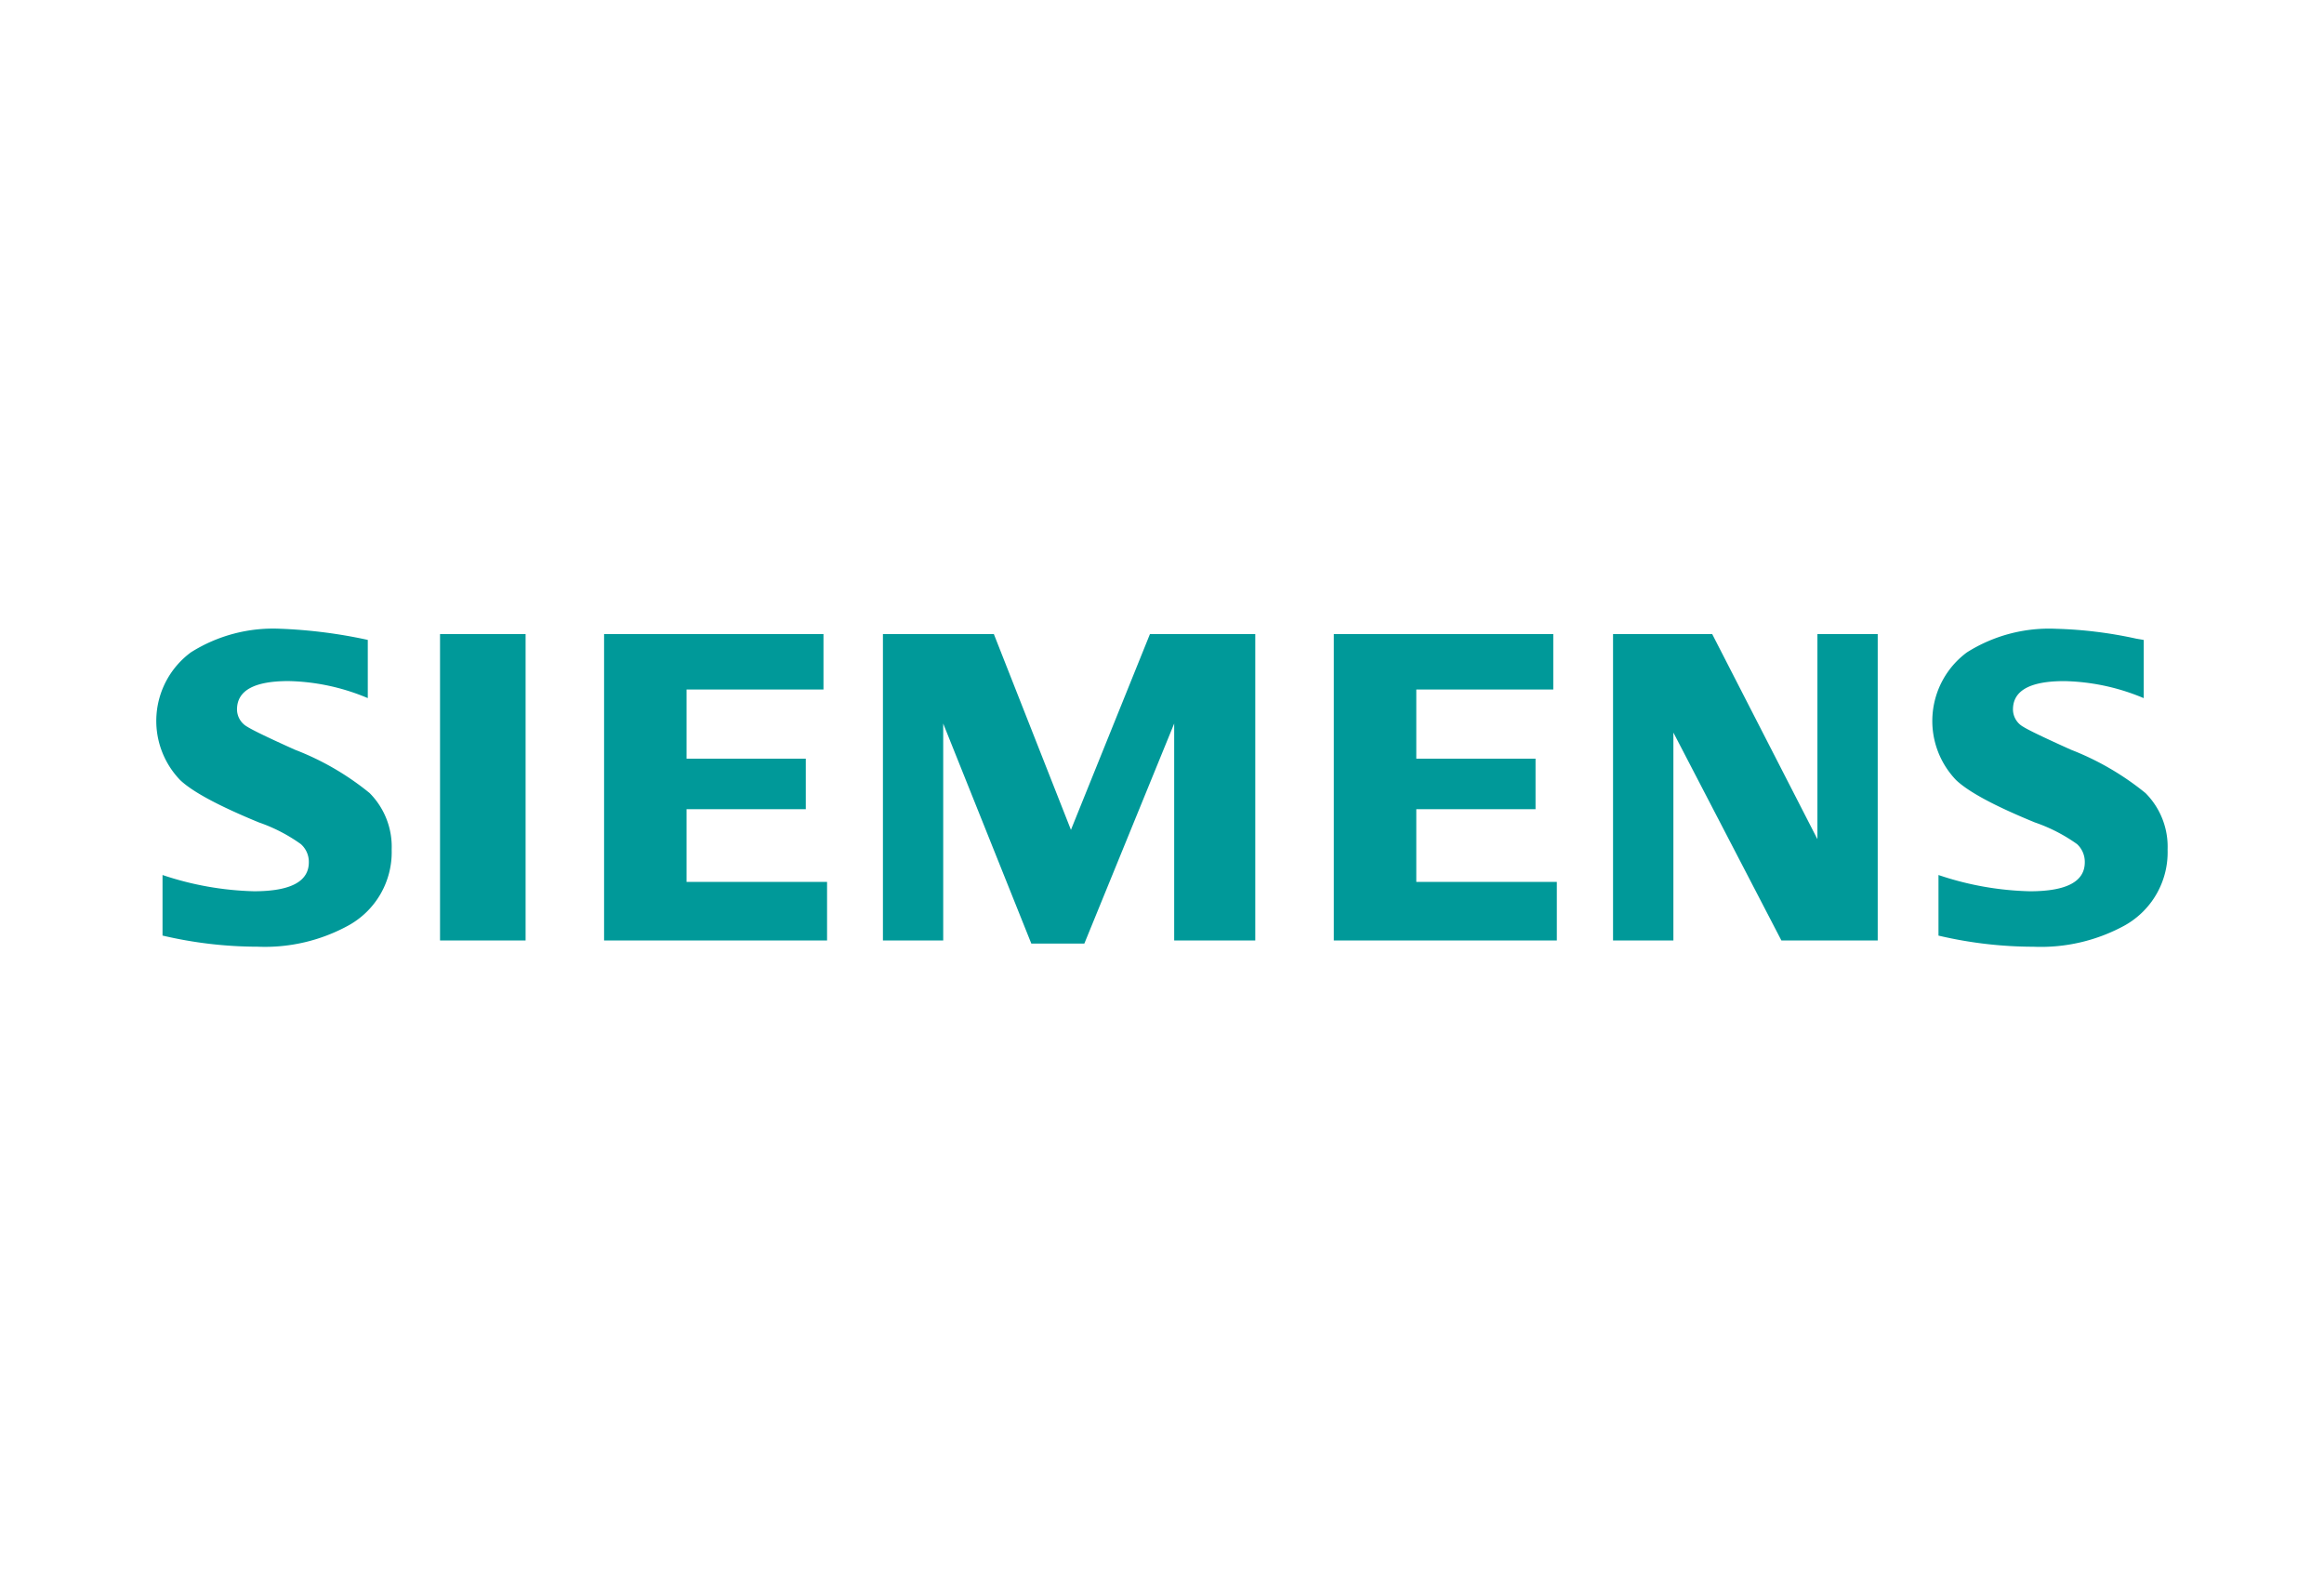
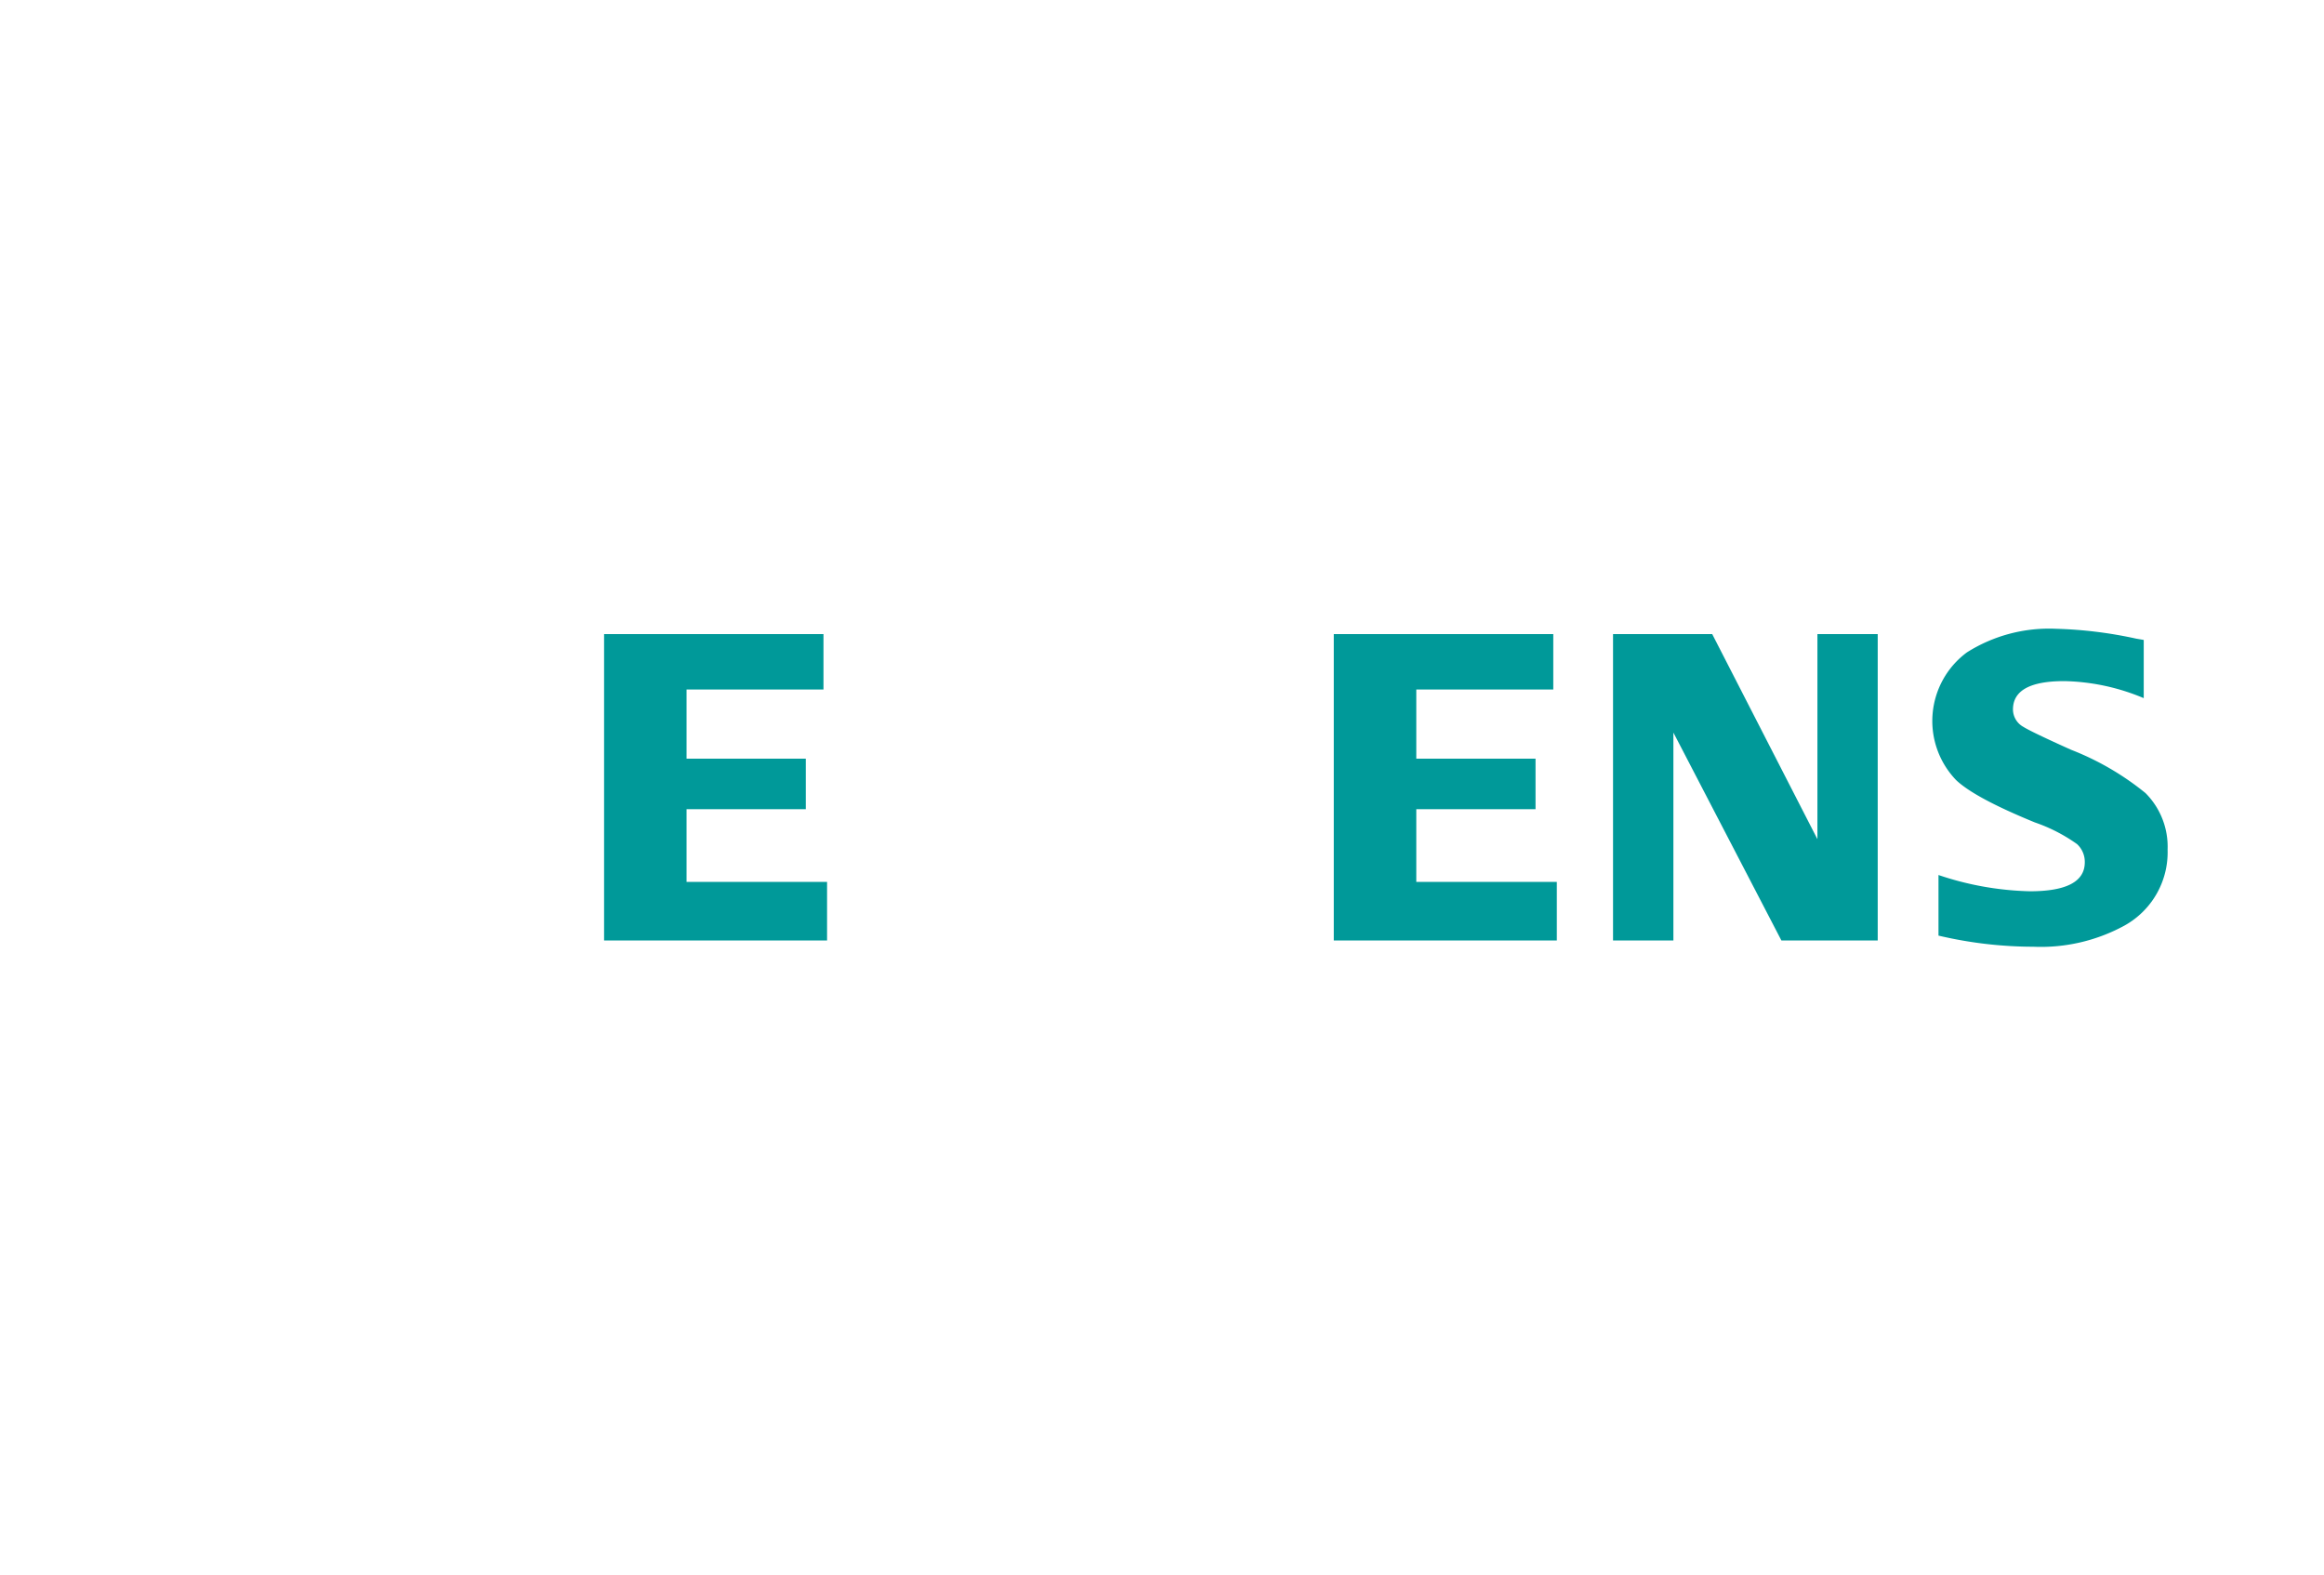
<svg xmlns="http://www.w3.org/2000/svg" width="180" height="122" viewBox="0 0 180 122">
  <defs>
    <style>
      .cls-1 {
        fill: #fff;
        stroke: #707070;
      }

      .cls-2 {
        clip-path: url(#clip-path);
      }

      .cls-3 {
        fill: none;
      }

      .cls-4 {
        fill: #099;
        fill-rule: evenodd;
      }
    </style>
    <clipPath id="clip-path">
      <rect id="사각형_12641" data-name="사각형 12641" class="cls-1" width="180" height="122" transform="translate(315 3726)" />
    </clipPath>
  </defs>
  <g id="마스크_그룹_25" data-name="마스크 그룹 25" class="cls-2" transform="translate(-315 -3726)">
    <g id="Layer_4" data-name="Layer 4" transform="translate(297.171 3721.515)">
      <g id="BoundingBox" transform="translate(29.936 53.1)">
-         <path id="패스_26291" data-name="패스 26291" class="cls-3" d="M29.936,77.87H185.722V53.1H29.936Z" transform="translate(-29.936 -53.1)" />
-       </g>
+         </g>
      <g id="SIEMENS" transform="translate(29.936 53.177)">
-         <path id="패스_26292" data-name="패스 26292" class="cls-4" d="M30.417,76.943V72.257a23.964,23.964,0,0,0,7.08,1.259q4.251,0,4.252-2.246a1.834,1.834,0,0,0-.62-1.407,12.658,12.658,0,0,0-3.246-1.677Q33.2,66.26,31.777,64.9a6.6,6.6,0,0,1,.84-9.887,11.932,11.932,0,0,1,6.908-1.826,38.586,38.586,0,0,1,6.79.864v4.507a16.621,16.621,0,0,0-6.138-1.319q-3.991,0-3.991,2.2a1.548,1.548,0,0,0,.8,1.34q.669.42,3.687,1.777a21.088,21.088,0,0,1,5.782,3.354,5.891,5.891,0,0,1,1.71,4.375,6.48,6.48,0,0,1-3.353,5.883,13.438,13.438,0,0,1-7.041,1.641,32.294,32.294,0,0,1-7.358-.863Z" transform="translate(-29.936 -53.189)" />
-         <path id="패스_26293" data-name="패스 26293" class="cls-4" d="M55.327,53.665h6.627V77.391H55.327Z" transform="translate(-33.352 -53.253)" />
        <path id="패스_26294" data-name="패스 26294" class="cls-4" d="M70.007,77.391V53.665H87v4.291H76.394v5.357h9.235v3.914H76.394v5.63H87.277v4.533Z" transform="translate(-35.326 -53.253)" />
-         <path id="패스_26295" data-name="패스 26295" class="cls-4" d="M94.961,77.391V53.665h8.592l5.97,15.16,6.119-15.16H123.8V77.391H117.52v-16.8l-6.958,17.039h-4.108L99.63,60.592v16.8Z" transform="translate(-38.683 -53.253)" />
        <path id="패스_26296" data-name="패스 26296" class="cls-4" d="M135.31,77.391V53.665h17v4.291H141.7v5.357h9.235v3.914H141.7v5.63h10.884v4.533Z" transform="translate(-44.111 -53.253)" />
        <path id="패스_26297" data-name="패스 26297" class="cls-4" d="M160.3,77.391V53.665h7.681l8.149,15.883V53.665H180.8V77.391H173.34l-8.365-16.1v16.1Z" transform="translate(-47.473 -53.253)" />
        <path id="패스_26298" data-name="패스 26298" class="cls-4" d="M189.35,76.943V72.257a23.725,23.725,0,0,0,7.081,1.259q4.252,0,4.25-2.246a1.865,1.865,0,0,0-.6-1.407,12.746,12.746,0,0,0-3.263-1.677q-4.669-1.91-6.107-3.284a6.606,6.606,0,0,1,.842-9.887,11.921,11.921,0,0,1,6.908-1.826,32.993,32.993,0,0,1,6.2.763l.586.1V58.56a16.658,16.658,0,0,0-6.155-1.319q-3.976,0-3.973,2.2a1.548,1.548,0,0,0,.8,1.34q.638.4,3.7,1.777a21.446,21.446,0,0,1,5.765,3.354,5.878,5.878,0,0,1,1.711,4.375,6.487,6.487,0,0,1-3.335,5.883,13.525,13.525,0,0,1-7.057,1.641,32.272,32.272,0,0,1-7.36-.863Z" transform="translate(-51.316 -53.188)" />
      </g>
    </g>
  </g>
</svg>